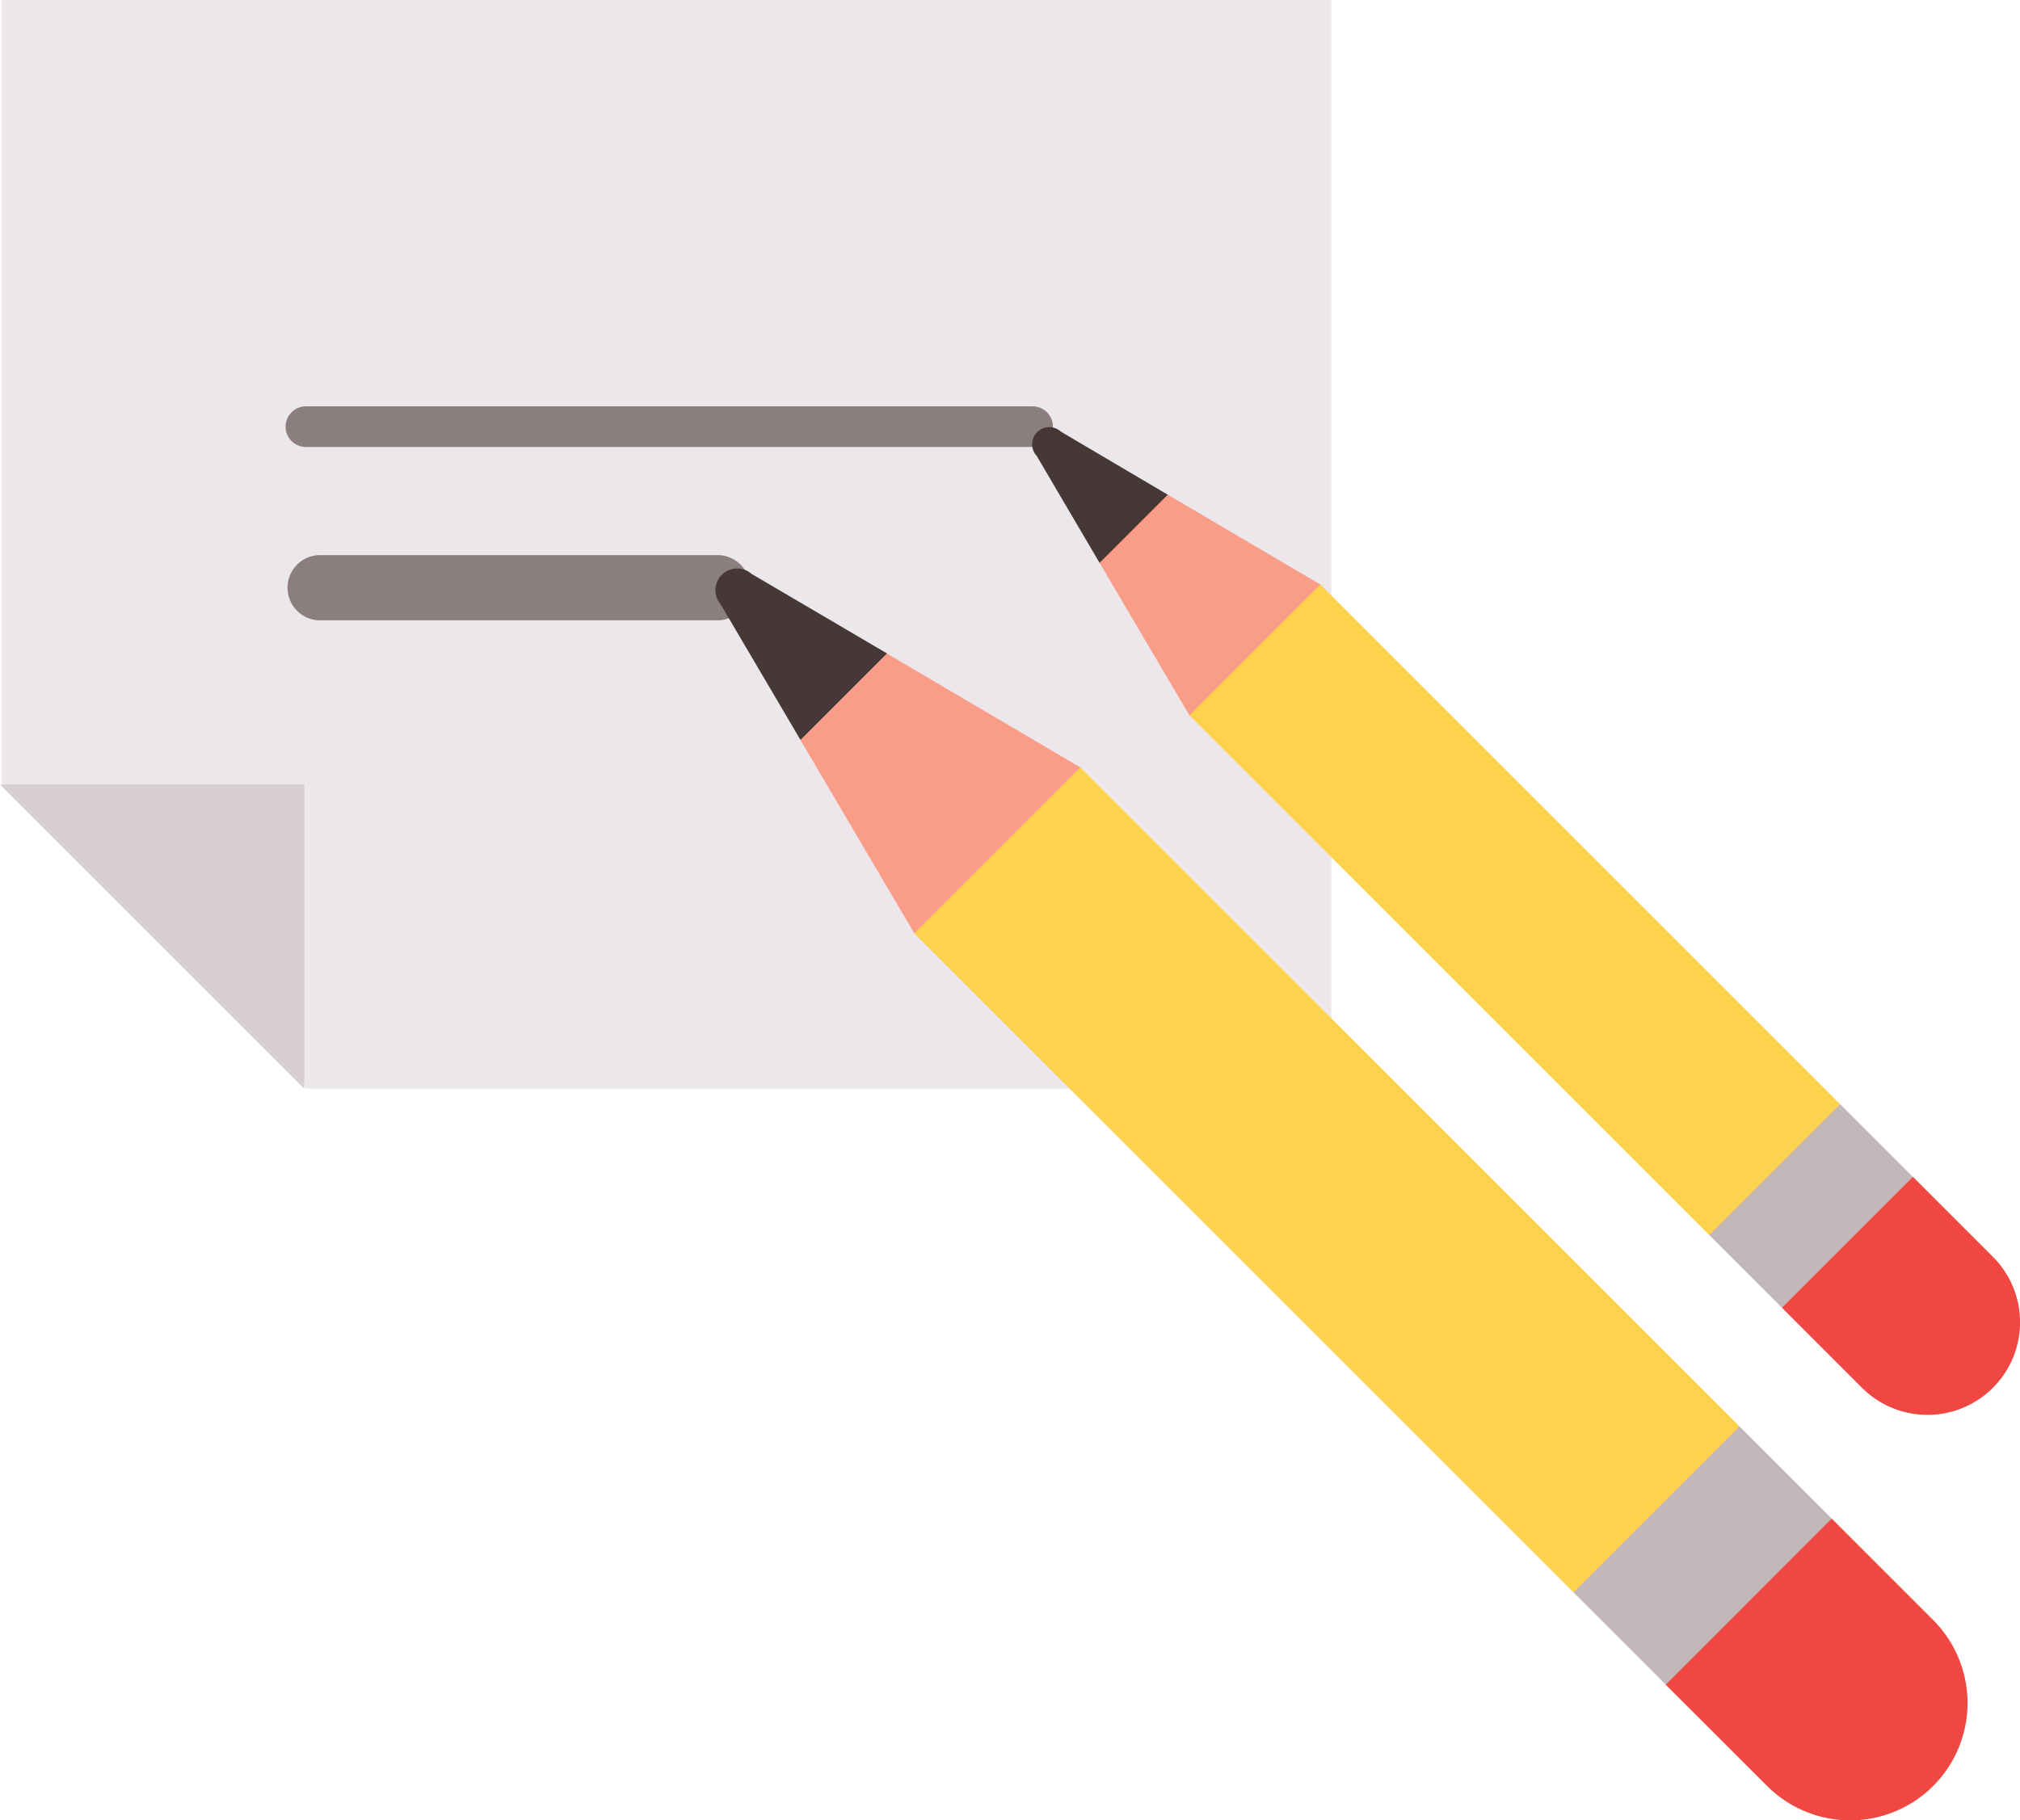
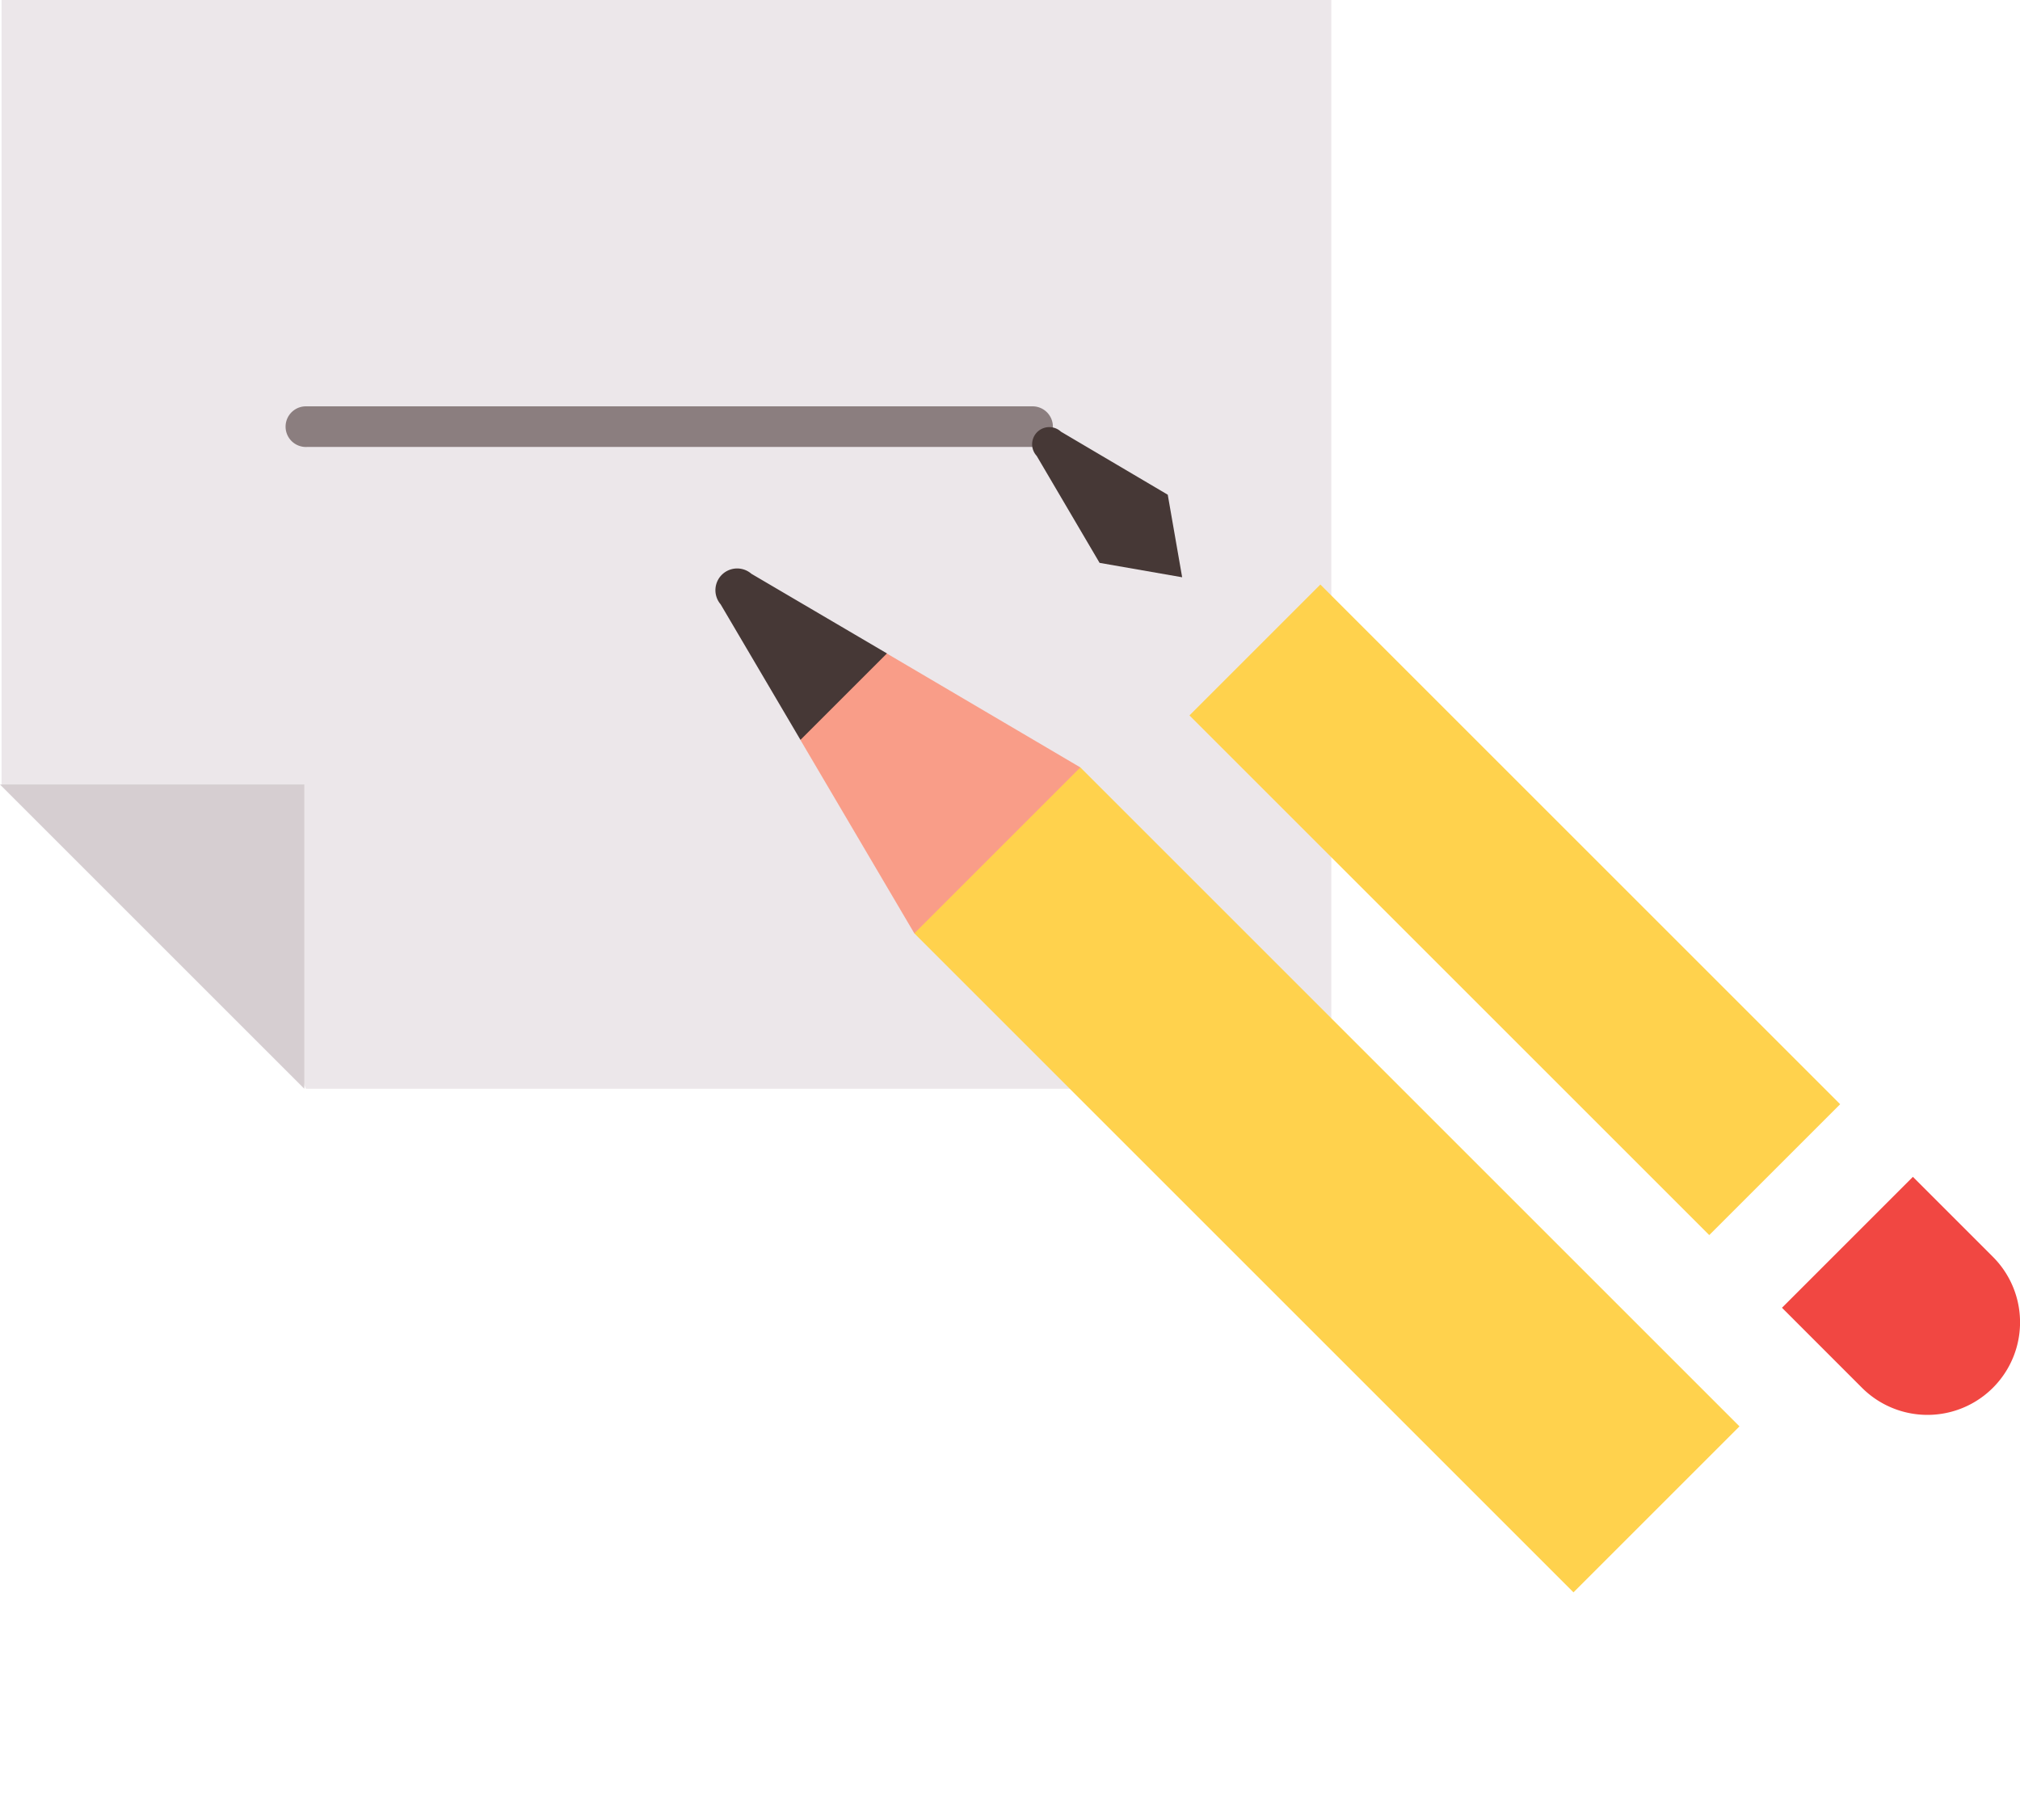
<svg xmlns="http://www.w3.org/2000/svg" viewBox="0 0 528.65 476.5">
  <defs>
    <style>.a{fill:#ece7ea;}.b{fill:#8b7e7f;}.c{fill:#c2b8b9;}.d{fill:#463836;}.e{fill:#f99d88;}.f{fill:#f14742;}.g{fill:#ffd24d;}.h{fill:#d6ced1;}</style>
  </defs>
  <title>logo</title>
  <polygon class="a" points="0.41 0 0.41 205.36 57.3 228.11 80.05 285 348.42 285 348.42 0 0.41 0" />
  <path class="b" d="M270,117H80.29a5.32,5.32,0,1,1,0-10.63H270A5.32,5.32,0,1,1,270,117Z" />
-   <path class="b" d="M188.06,162.38H83.5a8.54,8.54,0,0,1,0-17.07H188.06a8.54,8.54,0,0,1,0,17.07Z" />
-   <polygon class="c" points="435.93 440.97 473.74 435.33 479.37 397.52 455.24 373.39 417.42 379.02 411.79 416.83 435.93 440.97" />
  <path class="d" d="M196.65,150.2a5.69,5.69,0,0,0-8.05,8l20.87,35.45,27.41,4.78-4.78-27.4Z" />
  <polygon class="e" points="282.73 200.88 232.1 171.07 209.47 193.69 239.29 244.33 277.1 238.7 282.73 200.88" />
-   <path class="f" d="M462.48,467.52a30.72,30.72,0,0,0,43.44-43.45l-26.55-26.55L435.93,441Z" />
  <rect class="g" x="316.54" y="186.88" width="61.44" height="243.95" transform="translate(-116.68 336.01) rotate(-45)" />
-   <polygon class="c" points="466.36 342.35 496.18 337.9 500.62 308.08 481.59 289.05 451.77 293.49 447.33 323.31 466.36 342.35" />
  <path class="d" d="M277.66,113a4.49,4.49,0,0,0-6.35,6.34l16.46,28,21.61,3.77-3.77-21.61Z" />
-   <polygon class="e" points="345.55 153.01 305.61 129.5 287.77 147.34 311.29 187.27 341.11 182.83 345.55 153.01" />
-   <path class="f" d="M487.3,363.28A24.23,24.23,0,0,0,521.56,329l-20.94-20.94-34.26,34.27Z" />
+   <path class="f" d="M487.3,363.28A24.23,24.23,0,0,0,521.56,329l-20.94-20.94-34.26,34.27" />
  <rect class="g" x="372.21" y="141.97" width="48.45" height="192.38" transform="translate(-52.29 350.08) rotate(-45)" />
  <polygon class="h" points="0 205.36 79.64 285 79.64 205.36 0 205.36" />
</svg>